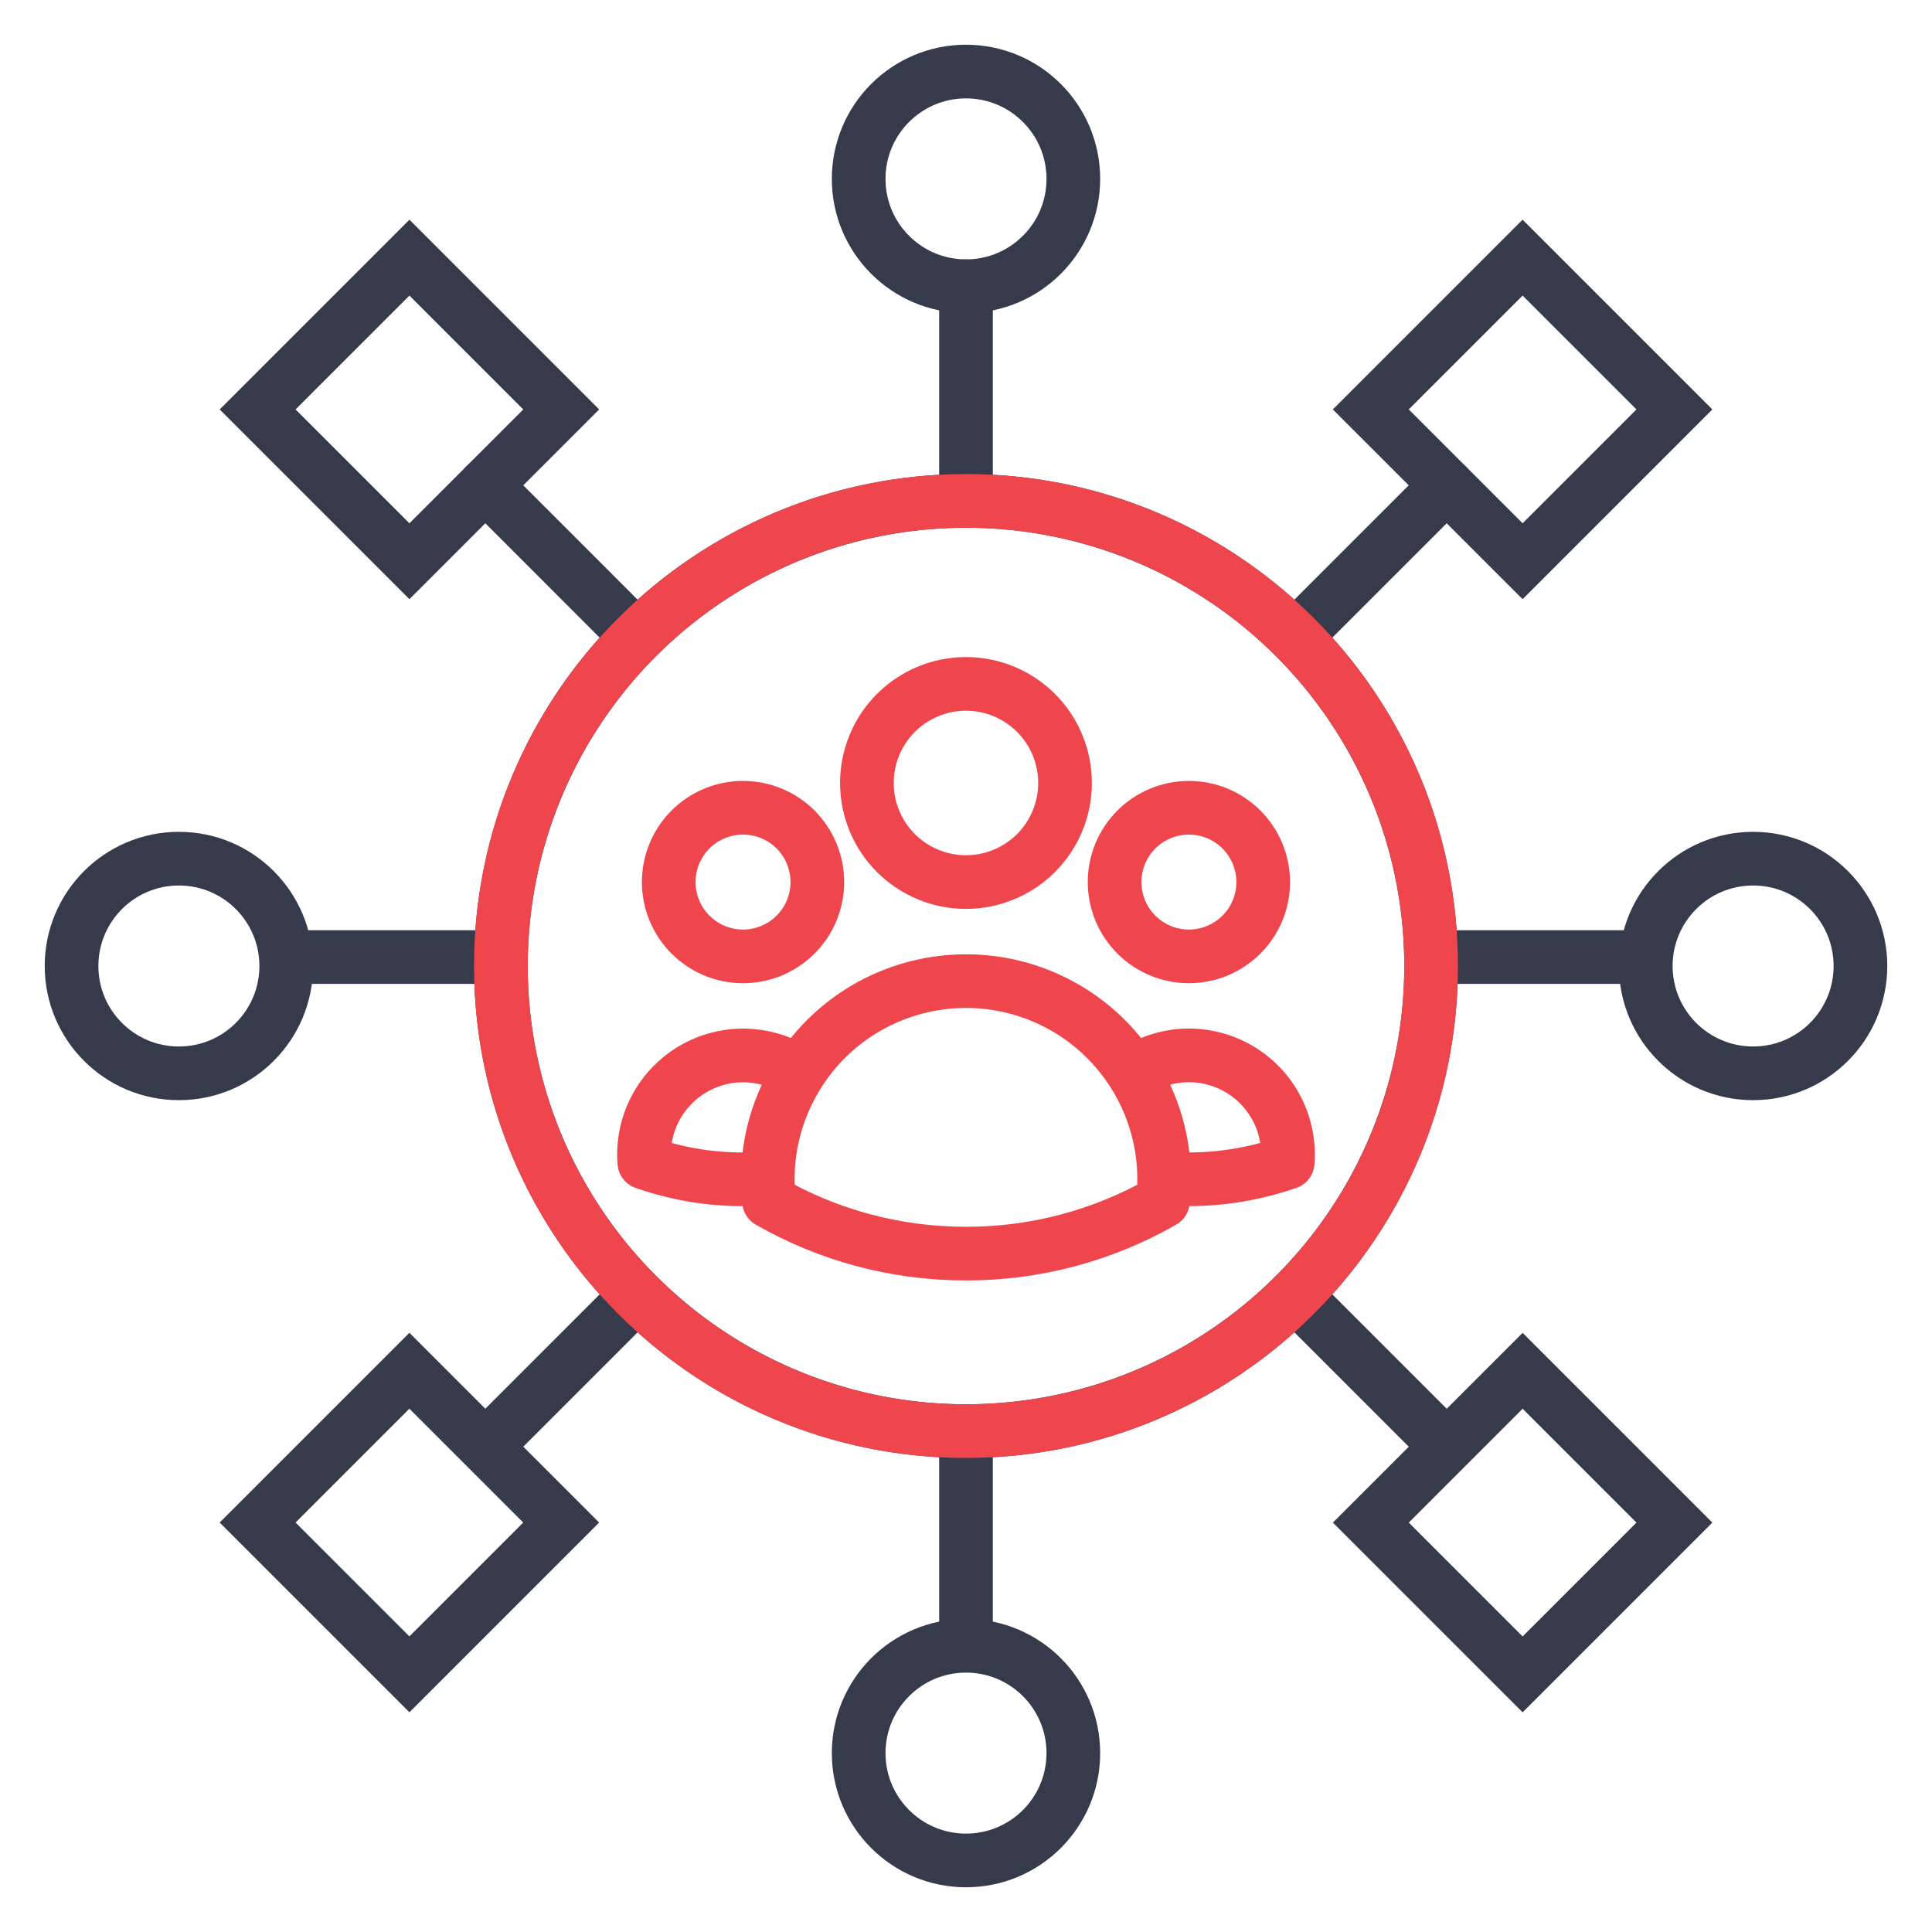
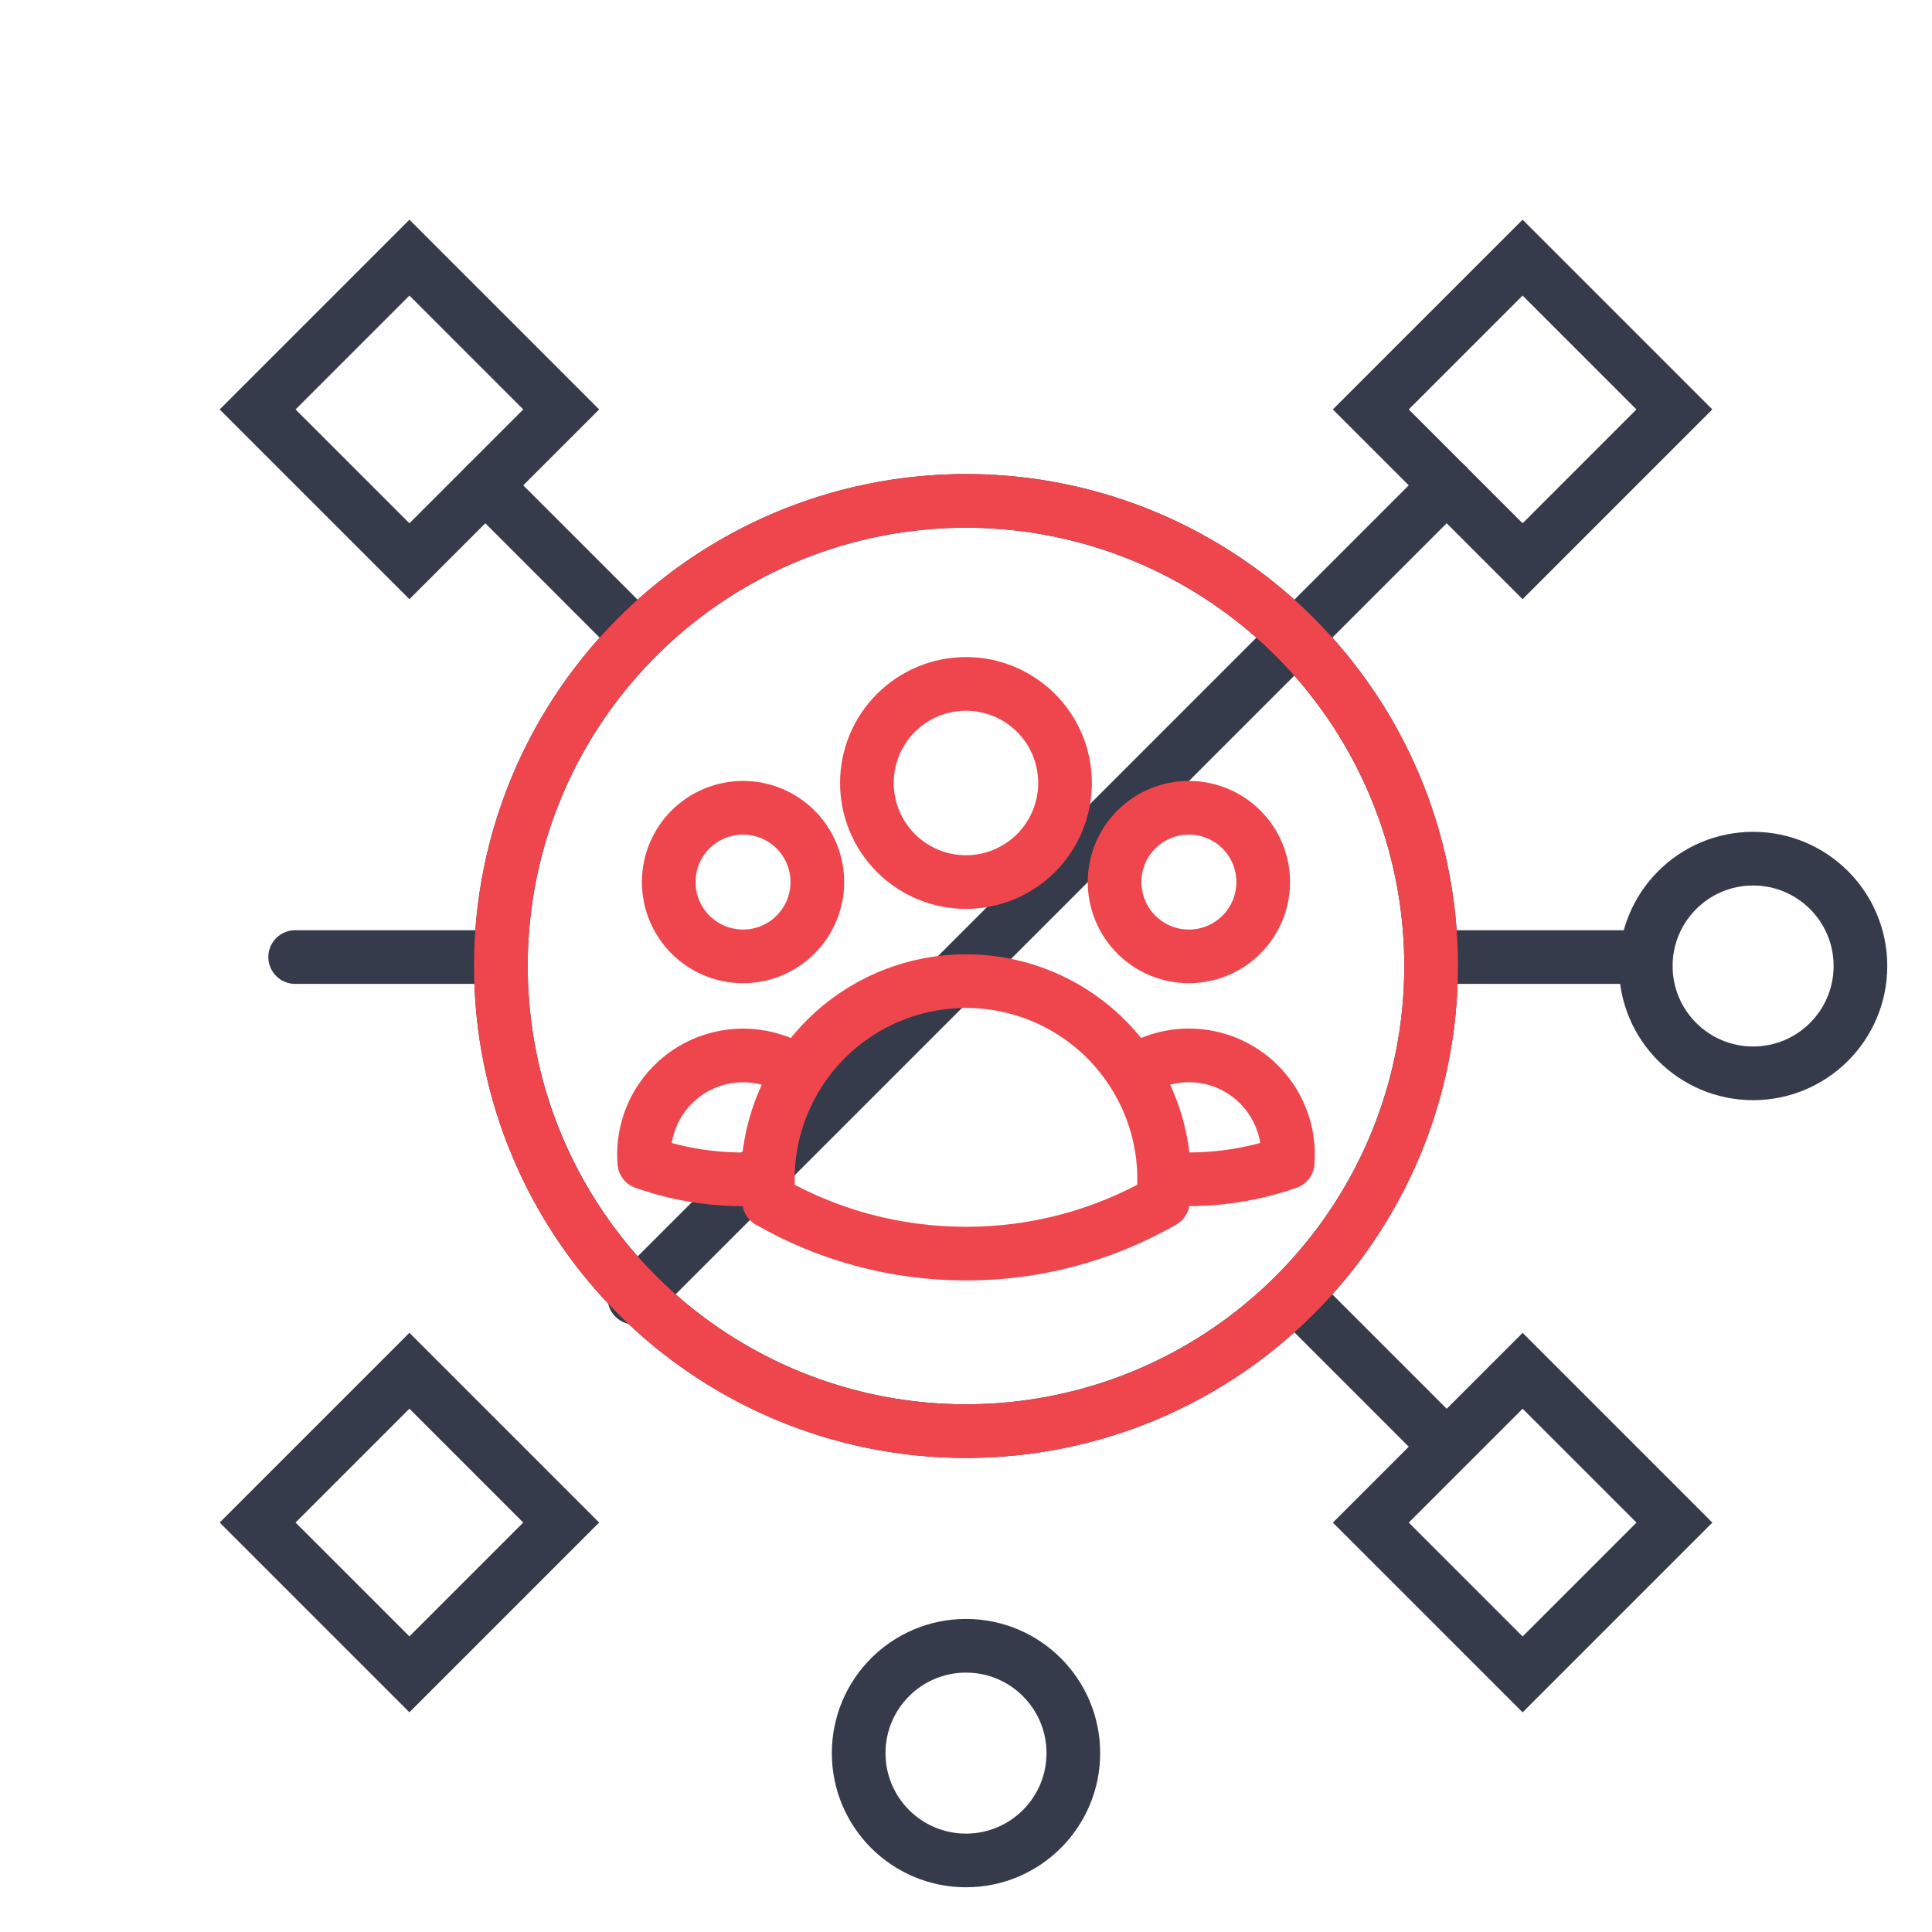
<svg xmlns="http://www.w3.org/2000/svg" width="54" height="54" viewBox="0 0 54 54" fill="none">
  <circle cx="27" cy="27" r="13" stroke="#353B4A" stroke-width="1.5" />
-   <circle cx="5" cy="27" r="3" stroke="#353B4A" stroke-width="1.5" />
  <circle cx="49" cy="27" r="3" stroke="#353B4A" stroke-width="1.5" />
  <path d="M8.25 26.75H13.625M45.75 26.75L40.375 26.75" stroke="#353B4A" stroke-width="1.5" stroke-linecap="round" stroke-linejoin="round" />
-   <circle cx="27" cy="5" r="3" stroke="#353B4A" stroke-width="1.5" />
  <circle cx="27" cy="49" r="3" stroke="#353B4A" stroke-width="1.5" />
-   <path d="M27 8V14M27 45.5V40.125" stroke="#353B4A" stroke-width="1.5" stroke-linecap="round" stroke-linejoin="round" />
  <rect x="7.201" y="11.444" width="6" height="6" transform="rotate(-45 7.201 11.444)" stroke="#353B4A" stroke-width="1.5" />
  <rect x="38.315" y="42.557" width="6" height="6" transform="rotate(-45 38.315 42.557)" stroke="#353B4A" stroke-width="1.5" />
  <path d="M13.565 13.565L17.698 17.699M40.081 40.081L36.304 36.304" stroke="#353B4A" stroke-width="1.5" stroke-linecap="round" stroke-linejoin="round" />
  <rect x="42.557" y="7.201" width="6" height="6" transform="rotate(45 42.557 7.201)" stroke="#353B4A" stroke-width="1.5" />
  <rect x="11.443" y="38.313" width="6" height="6" transform="rotate(45 11.443 38.313)" stroke="#353B4A" stroke-width="1.5" />
-   <path d="M40.435 13.565L36.5 17.5M13.919 40.081L17.73 36.27" stroke="#353B4A" stroke-width="1.5" stroke-linecap="round" stroke-linejoin="round" />
+   <path d="M40.435 13.565L36.5 17.5L17.73 36.27" stroke="#353B4A" stroke-width="1.5" stroke-linecap="round" stroke-linejoin="round" />
  <path d="M27 40C34.18 40 40 34.18 40 27C40 19.82 34.18 14 27 14C19.82 14 14 19.82 14 27C14 34.18 19.82 40 27 40Z" stroke="#EF464E" stroke-width="1.5" stroke-linecap="round" stroke-linejoin="round" />
  <path d="M31.669 29.981C32.101 29.686 32.607 29.52 33.13 29.5C33.652 29.481 34.17 29.611 34.622 29.873C35.074 30.136 35.443 30.521 35.685 30.985C35.927 31.448 36.033 31.971 35.991 32.492C34.883 32.879 33.707 33.029 32.538 32.934C32.534 31.888 32.233 30.863 31.669 29.982C31.169 29.197 30.478 28.551 29.662 28.104C28.846 27.657 27.93 27.422 26.999 27.423C26.068 27.423 25.153 27.657 24.337 28.104C23.52 28.551 22.83 29.197 22.33 29.982M32.537 32.933L32.538 32.962C32.538 33.169 32.527 33.374 32.504 33.577C30.828 34.538 28.93 35.042 26.999 35.039C24.996 35.039 23.116 34.507 21.495 33.577C21.471 33.363 21.459 33.148 21.46 32.933M21.46 32.933C20.291 33.032 19.116 32.882 18.009 32.493C17.967 31.972 18.073 31.449 18.315 30.986C18.558 30.523 18.926 30.138 19.378 29.875C19.83 29.613 20.347 29.483 20.869 29.502C21.392 29.521 21.898 29.687 22.33 29.982M21.46 32.933C21.464 31.887 21.767 30.863 22.33 29.982M29.768 21.884C29.768 22.619 29.477 23.323 28.957 23.843C28.438 24.362 27.733 24.654 26.999 24.654C26.265 24.654 25.56 24.362 25.041 23.843C24.521 23.323 24.23 22.619 24.23 21.884C24.23 21.15 24.521 20.446 25.041 19.926C25.56 19.407 26.265 19.115 26.999 19.115C27.733 19.115 28.438 19.407 28.957 19.926C29.477 20.446 29.768 21.15 29.768 21.884ZM35.307 24.654C35.307 24.927 35.253 25.197 35.149 25.449C35.044 25.701 34.892 25.93 34.699 26.122C34.506 26.315 34.277 26.468 34.025 26.573C33.773 26.677 33.503 26.731 33.23 26.731C32.957 26.731 32.687 26.677 32.435 26.573C32.183 26.468 31.954 26.315 31.761 26.122C31.569 25.93 31.416 25.701 31.311 25.449C31.207 25.197 31.153 24.927 31.153 24.654C31.153 24.103 31.372 23.575 31.761 23.185C32.151 22.796 32.679 22.577 33.23 22.577C33.781 22.577 34.309 22.796 34.699 23.185C35.088 23.575 35.307 24.103 35.307 24.654ZM22.845 24.654C22.845 24.927 22.791 25.197 22.687 25.449C22.583 25.701 22.43 25.93 22.237 26.122C22.044 26.315 21.815 26.468 21.563 26.573C21.311 26.677 21.041 26.731 20.768 26.731C20.495 26.731 20.225 26.677 19.973 26.573C19.721 26.468 19.492 26.315 19.299 26.122C19.107 25.93 18.954 25.701 18.849 25.449C18.745 25.197 18.691 24.927 18.691 24.654C18.691 24.103 18.91 23.575 19.299 23.185C19.689 22.796 20.217 22.577 20.768 22.577C21.319 22.577 21.847 22.796 22.237 23.185C22.626 23.575 22.845 24.103 22.845 24.654Z" stroke="#EF464E" stroke-width="1.5" stroke-linecap="round" stroke-linejoin="round" />
</svg>